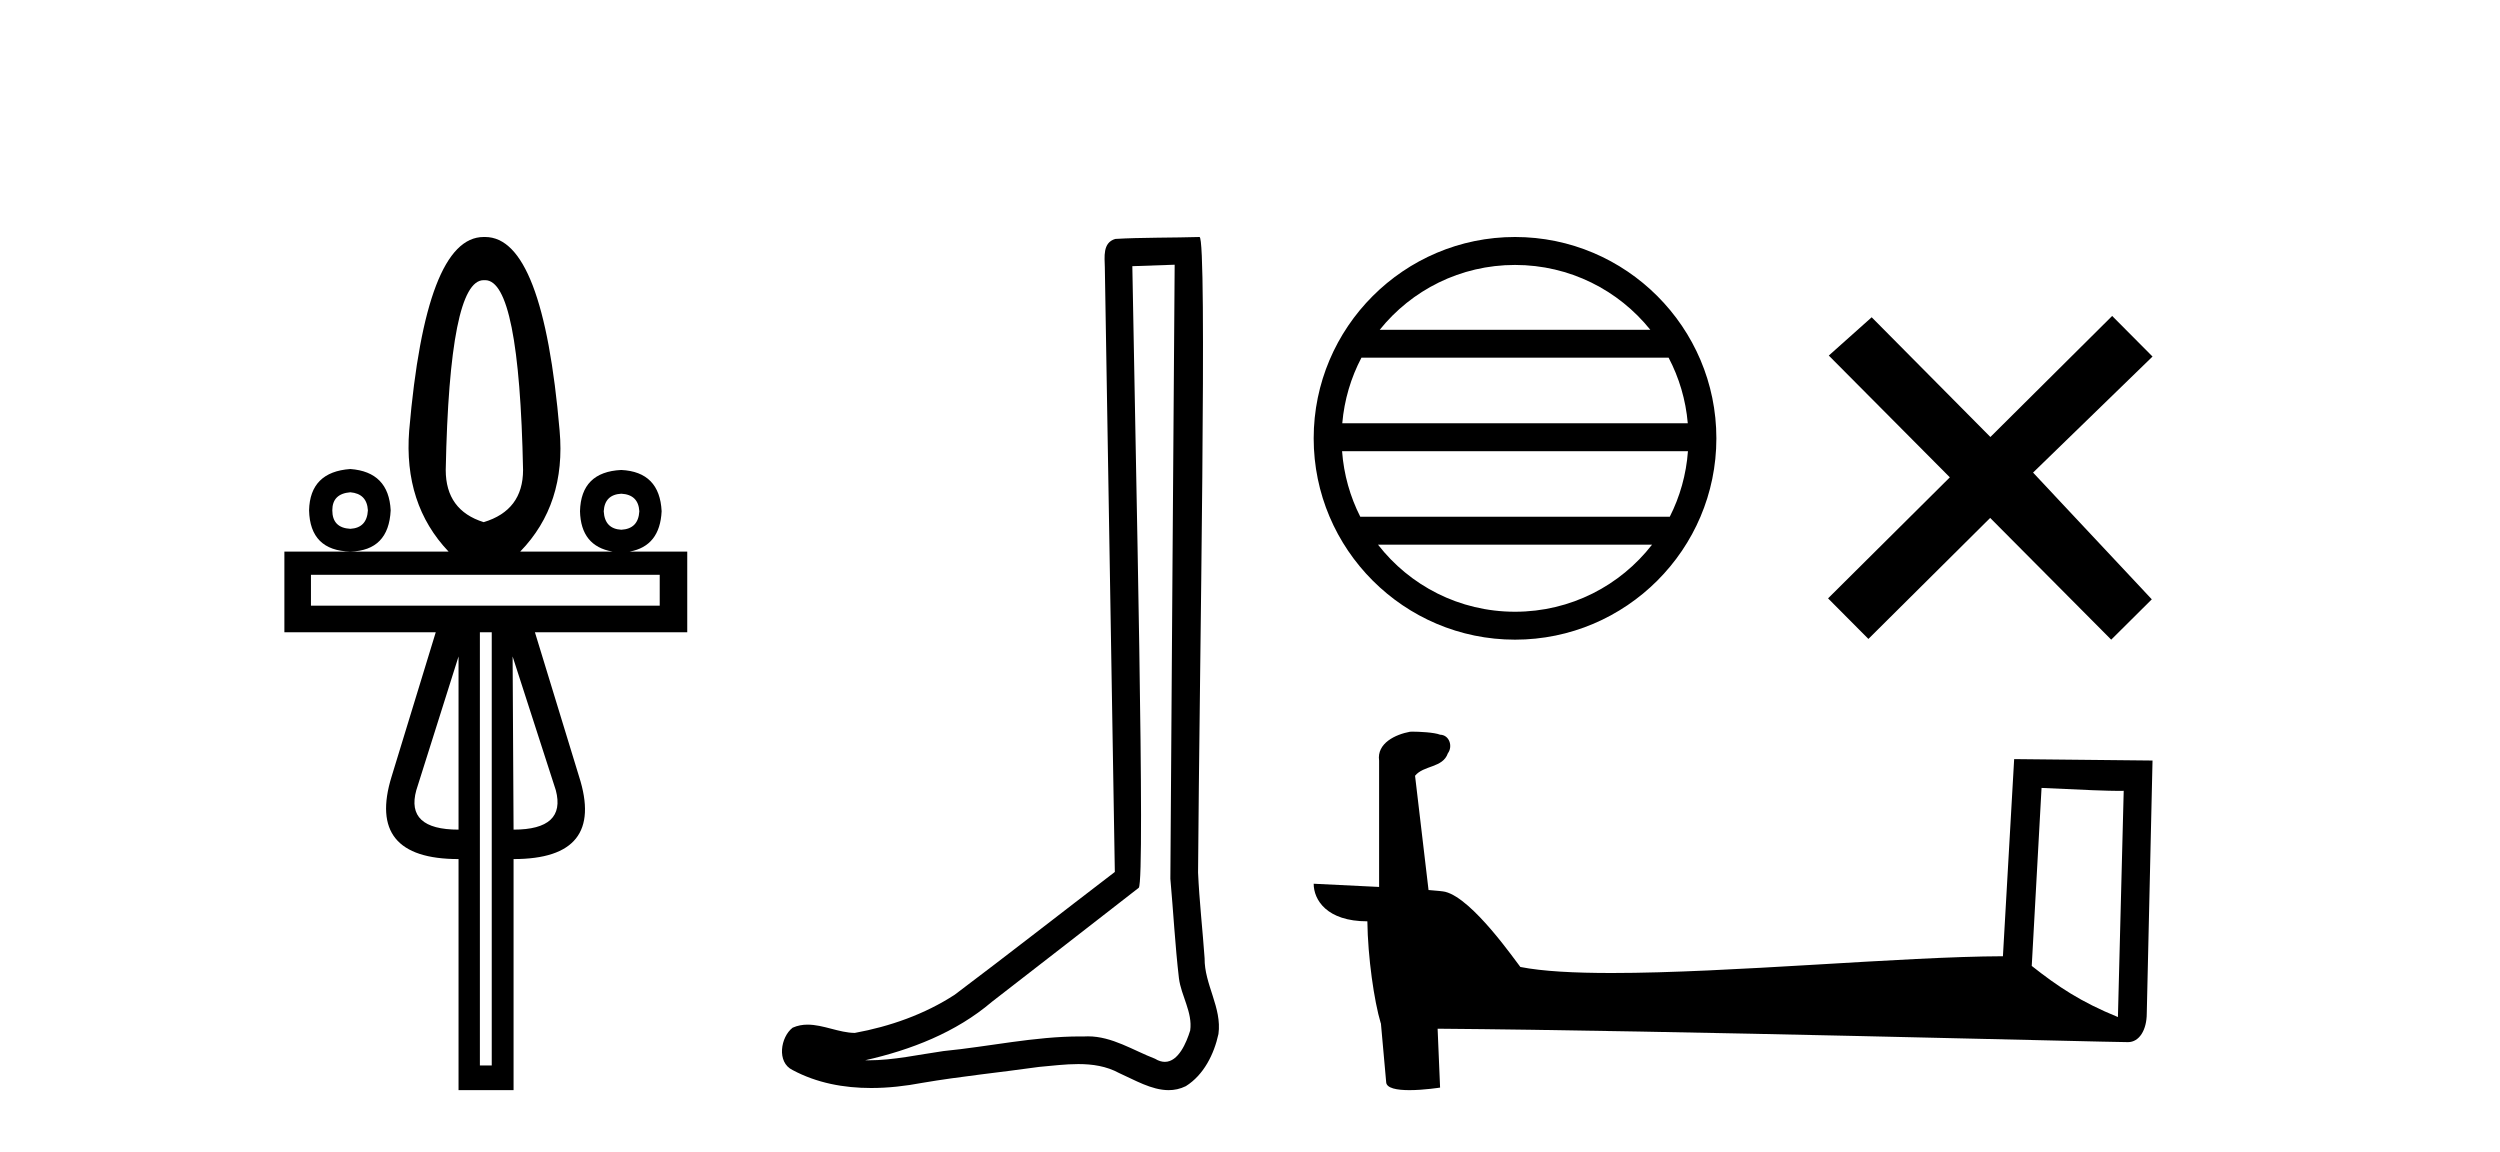
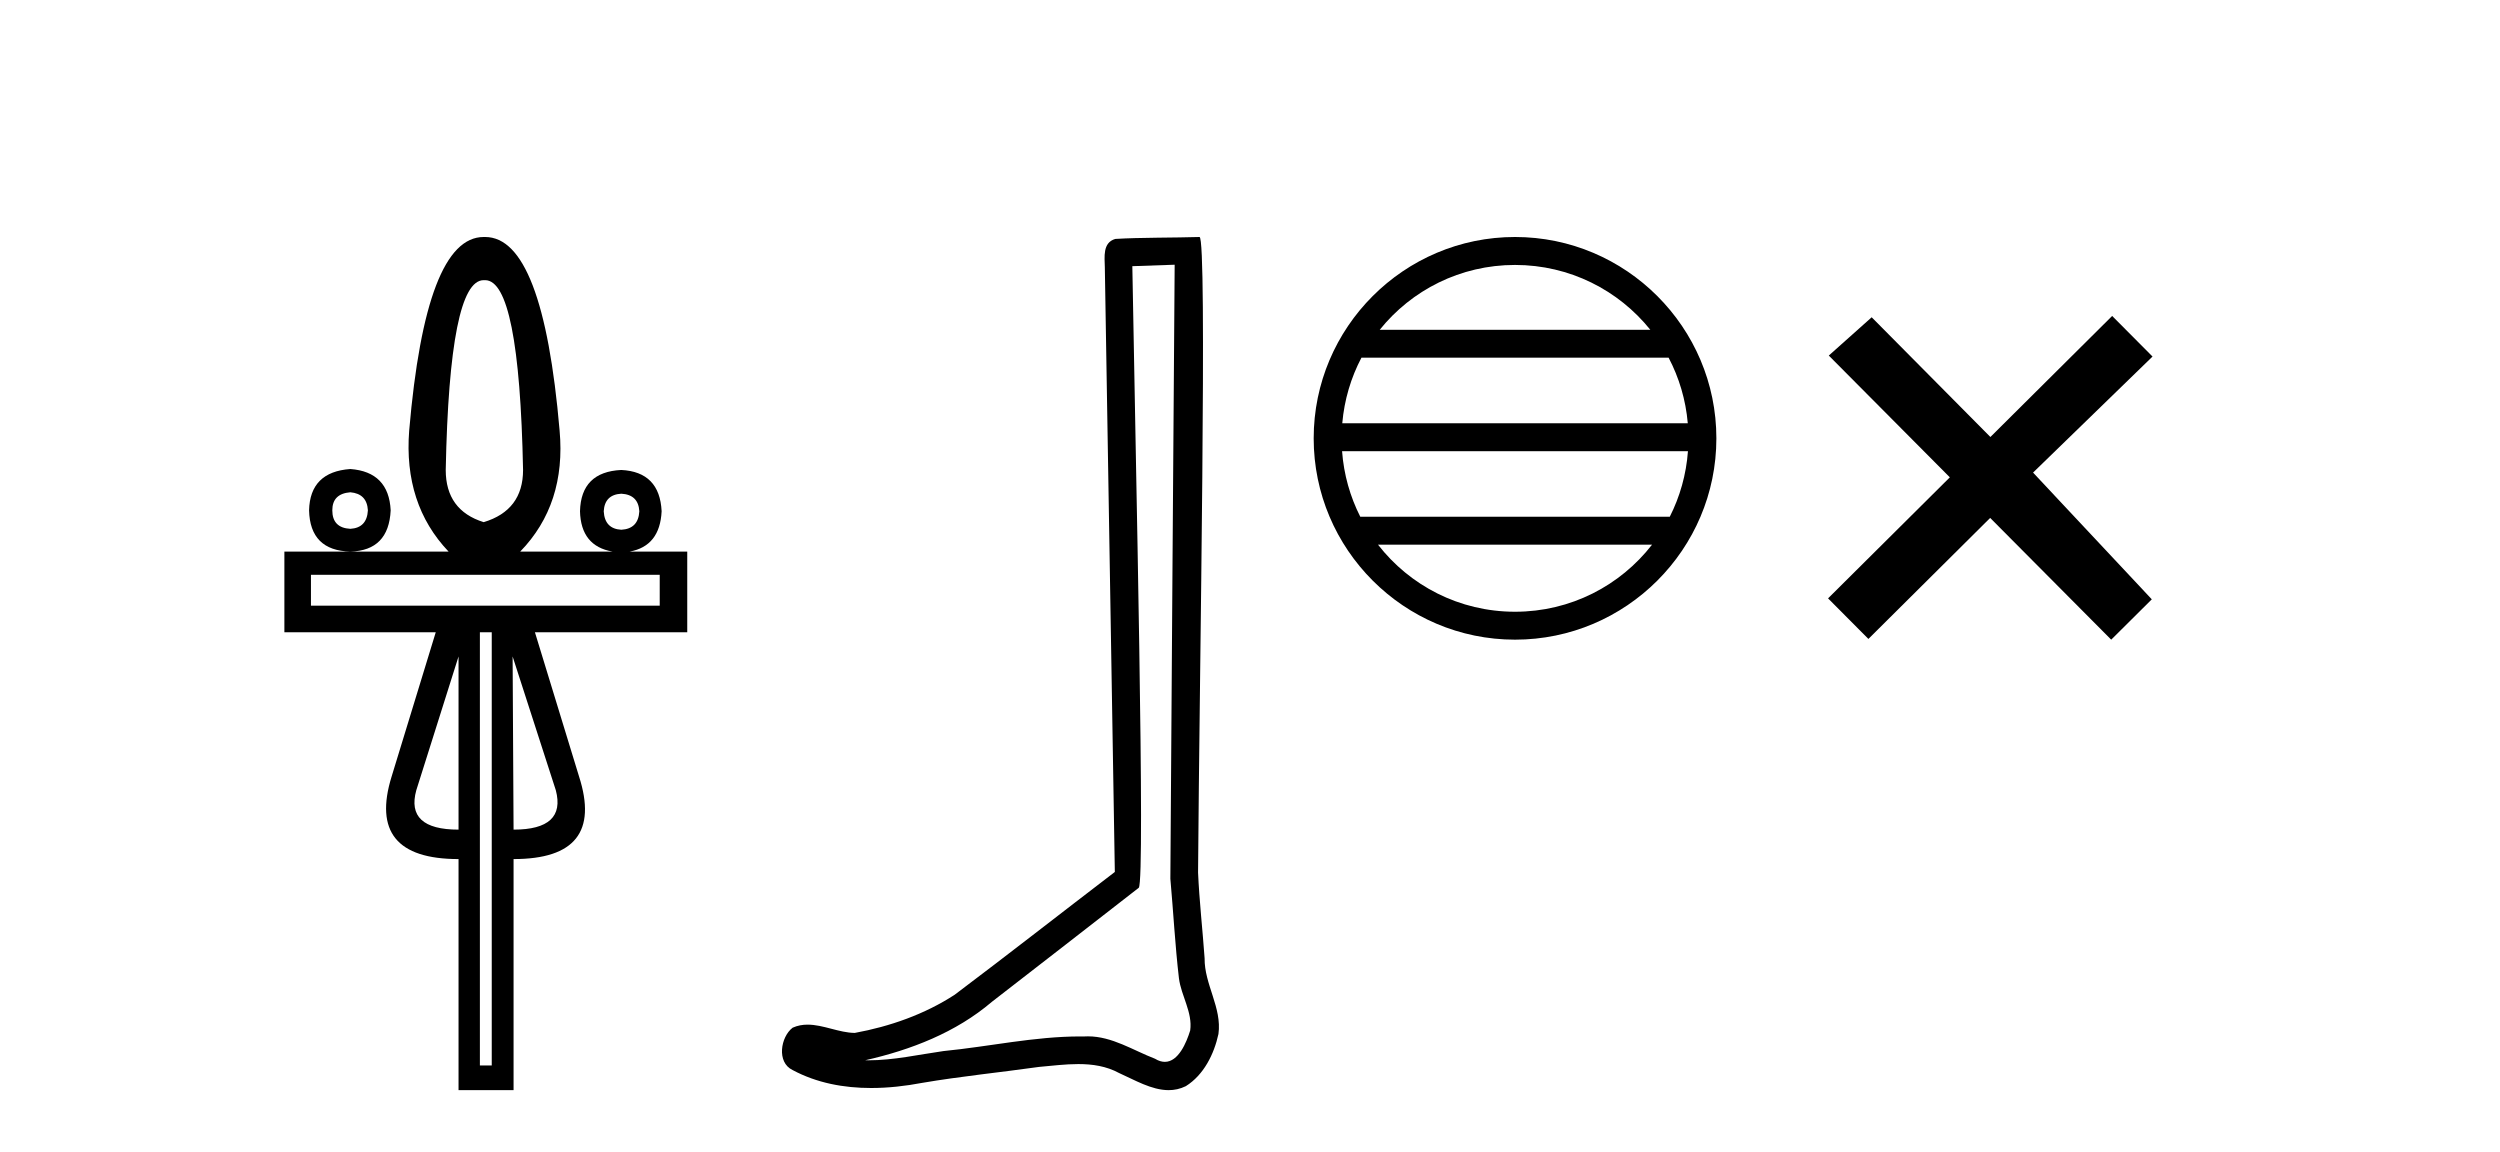
<svg xmlns="http://www.w3.org/2000/svg" width="89.0" height="41.0">
  <path d="M 17.27 9.974 Q 18.486 9.974 18.621 16.731 Q 18.621 18.167 17.219 18.589 Q 15.868 18.167 15.868 16.731 Q 16.003 9.974 17.219 9.974 ZM 12.472 17.525 Q 13.063 17.576 13.097 18.167 Q 13.063 18.792 12.472 18.826 Q 11.83 18.792 11.83 18.167 Q 11.83 17.576 12.472 17.525 ZM 22.118 17.576 Q 22.726 17.609 22.76 18.201 Q 22.726 18.826 22.118 18.859 Q 21.527 18.826 21.493 18.201 Q 21.527 17.609 22.118 17.576 ZM 12.472 16.697 Q 11.036 16.799 11.003 18.167 Q 11.036 19.603 12.472 19.636 Q 13.84 19.603 13.908 18.167 Q 13.84 16.799 12.472 16.697 ZM 23.486 20.464 L 23.486 21.562 L 11.07 21.562 L 11.07 20.464 ZM 16.324 23.37 L 16.324 29.535 Q 14.432 29.535 14.82 28.133 L 16.324 23.37 ZM 18.249 23.37 L 19.787 28.133 Q 20.158 29.535 18.283 29.535 L 18.249 23.37 ZM 17.506 22.508 L 17.506 37.931 L 17.084 37.931 L 17.084 22.508 ZM 17.219 8.437 Q 15.158 8.437 14.567 15.329 Q 14.364 17.947 15.969 19.636 L 10.124 19.636 L 10.124 22.508 L 15.513 22.508 L 13.942 27.643 Q 13.03 30.583 16.324 30.583 L 16.324 38.809 L 18.283 38.809 L 18.283 30.583 Q 21.56 30.583 20.614 27.643 L 19.043 22.508 L 24.466 22.508 L 24.466 19.636 L 22.419 19.636 Q 23.494 19.44 23.554 18.201 Q 23.486 16.799 22.118 16.731 Q 20.682 16.799 20.648 18.201 Q 20.678 19.44 21.803 19.636 L 18.52 19.636 Q 20.158 17.947 19.922 15.329 Q 19.331 8.437 17.27 8.437 Z" style="fill:#000000;stroke:none" />
  <path d="M 41.818 9.424 C 41.768 16.711 41.71 23.997 41.665 31.284 C 41.771 32.464 41.833 33.649 41.97 34.826 C 42.05 35.455 42.461 36.041 42.371 36.685 C 42.237 37.12 41.951 37.802 41.469 37.802 C 41.362 37.802 41.245 37.769 41.118 37.691 C 40.337 37.391 39.592 36.894 38.731 36.894 C 38.683 36.894 38.635 36.895 38.587 36.898 C 38.544 36.898 38.501 36.897 38.459 36.897 C 36.822 36.897 35.212 37.259 33.588 37.418 C 32.7 37.544 31.816 37.747 30.915 37.747 C 30.877 37.747 30.839 37.746 30.801 37.745 C 32.426 37.378 34.031 36.757 35.311 35.665 C 37.054 34.31 38.802 32.963 40.541 31.604 C 40.777 31.314 40.429 16.507 40.311 9.476 C 40.813 9.459 41.316 9.441 41.818 9.424 ZM 42.703 8.437 C 42.703 8.437 42.703 8.437 42.703 8.437 C 41.843 8.465 40.561 8.452 39.704 8.506 C 39.246 8.639 39.325 9.152 39.332 9.52 C 39.451 16.694 39.569 23.868 39.688 31.042 C 37.786 32.496 35.9 33.973 33.988 35.412 C 32.918 36.109 31.68 36.543 30.43 36.772 C 29.872 36.766 29.307 36.477 28.751 36.477 C 28.572 36.477 28.395 36.507 28.218 36.586 C 27.789 36.915 27.641 37.817 28.215 38.093 C 29.08 38.557 30.042 38.733 31.011 38.733 C 31.623 38.733 32.237 38.663 32.831 38.55 C 34.211 38.315 35.605 38.178 36.991 37.982 C 37.447 37.942 37.921 37.881 38.387 37.881 C 38.891 37.881 39.386 37.953 39.842 38.201 C 40.389 38.444 40.993 38.809 41.603 38.809 C 41.807 38.809 42.011 38.768 42.214 38.668 C 42.853 38.27 43.221 37.528 43.377 36.81 C 43.506 35.873 42.873 35.044 42.884 34.114 C 42.812 33.096 42.696 32.08 42.651 31.061 C 42.702 23.698 42.986 8.437 42.703 8.437 Z" style="fill:#000000;stroke:none" />
  <path d="M 53.935 9.432 C 55.884 9.432 57.62 10.332 58.751 11.74 L 49.119 11.74 C 50.249 10.332 51.986 9.432 53.935 9.432 ZM 59.403 12.734 C 59.775 13.442 60.013 14.231 60.085 15.068 L 47.785 15.068 C 47.857 14.231 48.095 13.442 48.467 12.734 ZM 60.091 16.062 C 60.03 16.897 59.804 17.686 59.444 18.396 L 48.426 18.396 C 48.066 17.686 47.839 16.897 47.778 16.062 ZM 58.813 19.39 C 57.685 20.844 55.92 21.778 53.935 21.778 C 51.949 21.778 50.185 20.843 49.057 19.39 ZM 53.935 8.437 C 49.983 8.437 46.767 11.654 46.767 15.605 C 46.767 19.556 49.983 22.772 53.935 22.772 C 57.886 22.772 61.103 19.556 61.103 15.605 C 61.103 11.654 57.886 8.437 53.935 8.437 Z" style="fill:#000000;stroke:none" />
  <path d="M 70.858 15.557 L 66.632 11.295 L 65.105 12.658 L 69.414 16.993 L 65.079 21.302 L 66.515 22.746 L 70.85 18.438 L 75.159 22.772 L 76.604 21.336 L 72.377 16.824 L 76.63 12.693 L 75.193 11.248 L 70.858 15.557 Z" style="fill:#000000;stroke:none" />
-   <path d="M 72.679 28.05 C 74.221 28.126 75.073 28.156 75.438 28.156 C 75.513 28.156 75.568 28.155 75.604 28.153 L 75.604 28.153 L 75.398 36.207 C 74.075 35.668 73.259 35.121 72.33 34.387 L 72.679 28.05 ZM 50.286 26.047 C 50.242 26.047 50.21 26.048 50.196 26.05 C 49.686 26.144 49.008 26.454 49.096 27.08 C 49.096 28.578 49.096 30.077 49.096 31.575 C 48.098 31.523 47.072 31.477 46.767 31.461 L 46.767 31.461 C 46.767 32.027 47.224 32.799 48.678 32.799 C 48.694 34.074 48.917 35.634 49.156 36.43 C 49.157 36.429 49.159 36.428 49.16 36.427 L 49.347 38.515 C 49.347 38.746 49.743 38.809 50.175 38.809 C 50.695 38.809 51.267 38.718 51.267 38.718 L 51.179 36.622 L 51.179 36.622 C 59.364 36.685 74.982 37.1 75.757 37.1 C 76.157 37.1 76.425 36.67 76.425 36.073 L 76.63 27.075 L 71.704 27.024 L 71.304 34.042 C 67.735 34.053 61.568 34.639 57.377 34.639 C 56.044 34.639 54.912 34.58 54.125 34.424 C 53.966 34.233 52.428 31.991 51.449 31.748 C 51.373 31.729 51.143 31.707 50.856 31.685 C 50.697 30.329 50.536 28.973 50.376 27.617 C 50.682 27.239 51.363 27.342 51.543 26.819 C 51.728 26.574 51.602 26.164 51.267 26.155 C 51.055 26.07 50.511 26.047 50.286 26.047 Z" style="fill:#000000;stroke:none" />
</svg>